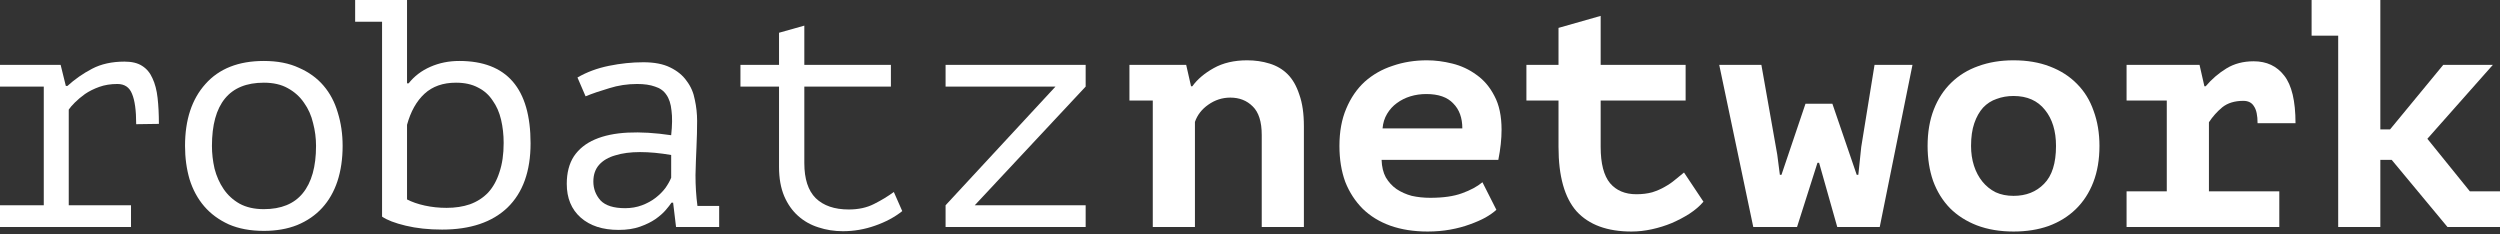
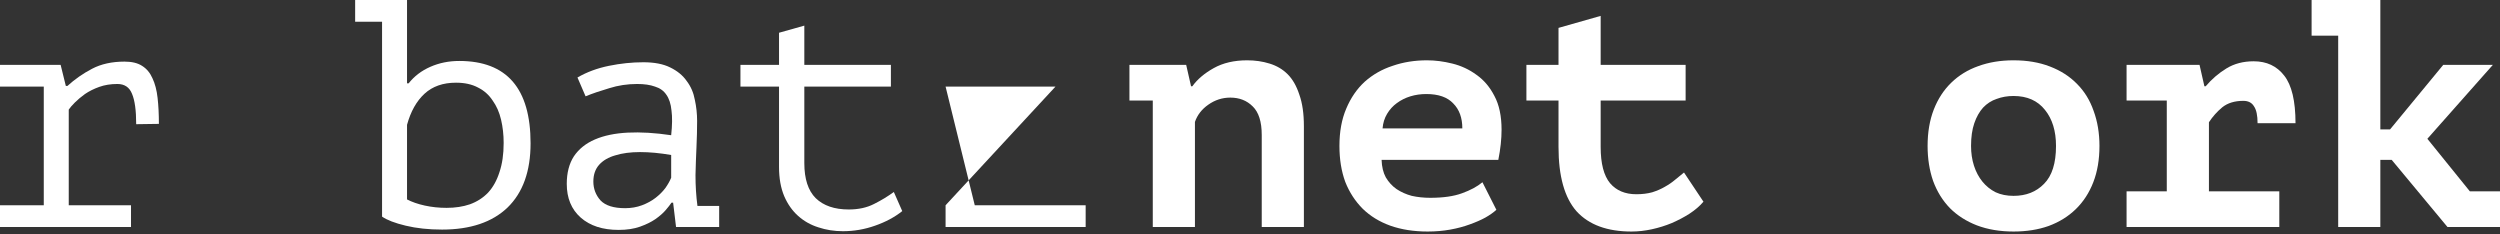
<svg xmlns="http://www.w3.org/2000/svg" width="640" height="60" viewBox="0 0 640 60" fill="none">
  <rect x="0" y="0" width="640" height="60" fill="#333333" stroke="none" />
  <path d="M0 58.109V52.547H11.207V22.164H0V16.602H15.523L16.852 21.998H17.267C19.148 20.283 21.251 18.816 23.576 17.599C25.9 16.381 28.667 15.772 31.877 15.772C33.758 15.772 35.253 16.132 36.359 16.852C37.522 17.571 38.407 18.622 39.016 20.006C39.68 21.39 40.123 23.077 40.344 25.07C40.565 27.007 40.676 29.22 40.676 31.711L34.865 31.794C34.865 28.252 34.505 25.651 33.786 23.991C33.122 22.33 31.877 21.5 30.05 21.5C28.335 21.5 26.785 21.749 25.402 22.247C24.018 22.745 22.801 23.354 21.749 24.073C20.753 24.793 19.895 25.512 19.176 26.232C18.456 26.951 17.931 27.56 17.599 28.058V52.547H33.537V58.109H0Z" fill="white" />
-   <path d="M47.368 37.355C47.368 30.659 49.111 25.374 52.597 21.5C56.084 17.571 61.065 15.606 67.54 15.606C71.026 15.606 74.015 16.187 76.505 17.35C79.051 18.456 81.154 19.978 82.814 21.915C84.474 23.852 85.692 26.149 86.466 28.805C87.297 31.462 87.712 34.312 87.712 37.355C87.712 40.676 87.269 43.692 86.383 46.404C85.498 49.06 84.198 51.329 82.482 53.211C80.766 55.092 78.636 56.559 76.09 57.611C73.6 58.607 70.749 59.105 67.54 59.105C64.109 59.105 61.12 58.551 58.574 57.444C56.029 56.282 53.926 54.733 52.265 52.796C50.605 50.859 49.36 48.562 48.53 45.906C47.755 43.249 47.368 40.399 47.368 37.355ZM54.258 37.355C54.258 39.292 54.479 41.229 54.922 43.166C55.42 45.103 56.195 46.847 57.246 48.396C58.298 49.946 59.654 51.191 61.314 52.132C63.029 53.072 65.105 53.543 67.54 53.543C71.967 53.543 75.287 52.187 77.501 49.475C79.77 46.708 80.905 42.668 80.905 37.355C80.905 35.363 80.656 33.426 80.157 31.545C79.715 29.608 78.94 27.864 77.833 26.315C76.782 24.765 75.398 23.52 73.683 22.579C72.022 21.639 69.975 21.168 67.54 21.168C63.112 21.168 59.792 22.524 57.578 25.236C55.364 27.948 54.258 31.987 54.258 37.355Z" fill="white" />
  <path d="M90.917 0H104.199V21.334H104.614C106.053 19.508 107.907 18.097 110.176 17.101C112.445 16.104 114.907 15.606 117.564 15.606C129.739 15.606 135.826 22.635 135.826 36.691C135.826 43.831 133.862 49.309 129.933 53.128C126.003 56.891 120.414 58.773 113.164 58.773C109.733 58.773 106.634 58.441 103.867 57.776C101.1 57.112 99.08 56.338 97.807 55.452V5.562H90.917V0ZM116.734 21.168C113.413 21.168 110.729 22.109 108.681 23.991C106.634 25.872 105.14 28.529 104.199 31.96V51.053C105.472 51.717 106.993 52.242 108.764 52.63C110.535 53.017 112.389 53.211 114.326 53.211C116.54 53.211 118.532 52.907 120.303 52.298C122.129 51.634 123.679 50.638 124.952 49.309C126.225 47.926 127.193 46.182 127.857 44.08C128.577 41.977 128.936 39.486 128.936 36.608C128.936 34.505 128.715 32.513 128.272 30.631C127.83 28.75 127.11 27.117 126.114 25.734C125.173 24.295 123.928 23.188 122.378 22.413C120.829 21.583 118.947 21.168 116.734 21.168Z" fill="white" />
  <path d="M147.831 19.84C150.21 18.456 152.895 17.46 155.883 16.852C158.871 16.243 161.805 15.938 164.682 15.938C167.505 15.938 169.801 16.381 171.572 17.267C173.399 18.152 174.81 19.314 175.806 20.753C176.857 22.137 177.549 23.741 177.881 25.568C178.269 27.339 178.462 29.137 178.462 30.964C178.462 33.066 178.407 35.308 178.296 37.688C178.186 40.067 178.103 42.447 178.047 44.827C178.047 47.594 178.213 50.222 178.545 52.713H184.107V58.109H173.067L172.319 51.883H171.904C171.572 52.381 171.074 53.017 170.41 53.792C169.746 54.567 168.861 55.342 167.754 56.116C166.702 56.836 165.402 57.472 163.852 58.026C162.303 58.579 160.476 58.856 158.373 58.856C154.278 58.856 151.041 57.804 148.661 55.701C146.281 53.598 145.091 50.721 145.091 47.068C145.091 44.245 145.7 41.894 146.918 40.012C148.191 38.13 149.989 36.691 152.313 35.695C154.638 34.699 157.433 34.118 160.698 33.952C164.018 33.786 167.726 34.007 171.821 34.616C172.098 32.07 172.126 29.967 171.904 28.307C171.738 26.592 171.296 25.236 170.576 24.24C169.912 23.243 168.944 22.552 167.671 22.164C166.453 21.721 164.931 21.5 163.105 21.5C160.615 21.5 158.235 21.86 155.966 22.579C153.697 23.243 151.677 23.935 149.906 24.655L147.831 19.84ZM160.034 53.294C161.583 53.294 163.022 53.045 164.35 52.547C165.678 52.049 166.841 51.412 167.837 50.638C168.833 49.863 169.663 49.033 170.327 48.147C170.991 47.206 171.489 46.321 171.821 45.491V39.68C168.944 39.182 166.287 38.933 163.852 38.933C161.417 38.933 159.314 39.209 157.543 39.763C155.772 40.261 154.389 41.063 153.393 42.17C152.396 43.277 151.898 44.716 151.898 46.487C151.898 48.313 152.507 49.918 153.725 51.302C154.998 52.63 157.1 53.294 160.034 53.294Z" fill="white" />
  <path d="M189.554 16.602H199.432V8.384L205.907 6.558V16.602H228.071V22.164H205.907V41.755C205.907 45.795 206.876 48.783 208.812 50.721C210.805 52.657 213.627 53.626 217.28 53.626C219.77 53.626 221.928 53.156 223.755 52.215C225.636 51.274 227.324 50.25 228.818 49.143L230.977 54.041C229.04 55.59 226.715 56.836 224.004 57.776C221.347 58.717 218.608 59.188 215.785 59.188C213.572 59.188 211.469 58.856 209.477 58.192C207.54 57.583 205.824 56.614 204.33 55.286C202.836 53.958 201.646 52.27 200.76 50.222C199.875 48.119 199.432 45.629 199.432 42.751V22.164H189.554V16.602Z" fill="white" />
-   <path d="M242.068 52.547L270.209 22.164H242.068V16.602H277.929V22.164L249.539 52.547H277.929V58.109H242.068V52.547Z" fill="white" />
+   <path d="M242.068 52.547L270.209 22.164H242.068V16.602V22.164L249.539 52.547H277.929V58.109H242.068V52.547Z" fill="white" />
  <path d="M289.135 16.602H303.662L304.908 22.081H305.24C306.513 20.31 308.339 18.761 310.718 17.433C313.098 16.104 315.948 15.44 319.269 15.44C321.316 15.44 323.226 15.717 324.997 16.27C326.823 16.824 328.372 17.737 329.645 19.01C330.918 20.283 331.914 22.026 332.634 24.24C333.409 26.398 333.796 29.082 333.796 32.292V58.109H323.004V34.533C323.004 31.157 322.23 28.722 320.68 27.228C319.186 25.734 317.276 24.987 314.952 24.987C312.904 24.987 311.023 25.595 309.307 26.813C307.647 27.975 306.513 29.442 305.904 31.213V58.109H295.112V25.734H289.135V16.602Z" fill="white" />
  <path d="M383.073 53.709C382.353 54.373 381.413 55.037 380.25 55.701C379.144 56.31 377.815 56.891 376.266 57.444C374.772 57.998 373.111 58.441 371.285 58.773C369.459 59.105 367.522 59.271 365.474 59.271C361.932 59.271 358.75 58.773 355.928 57.776C353.161 56.78 350.809 55.342 348.872 53.46C346.935 51.523 345.441 49.226 344.389 46.57C343.393 43.858 342.895 40.787 342.895 37.355C342.895 33.703 343.476 30.521 344.638 27.809C345.8 25.042 347.378 22.745 349.37 20.919C351.417 19.093 353.797 17.737 356.509 16.852C359.221 15.911 362.154 15.44 365.308 15.44C367.411 15.44 369.57 15.717 371.783 16.27C374.052 16.824 376.127 17.792 378.009 19.176C379.891 20.504 381.413 22.303 382.575 24.572C383.792 26.841 384.401 29.718 384.401 33.205C384.401 35.585 384.124 38.158 383.571 40.925H353.686C353.742 42.696 354.102 44.19 354.766 45.408C355.485 46.625 356.398 47.621 357.505 48.396C358.667 49.171 359.968 49.752 361.407 50.139C362.901 50.471 364.478 50.638 366.138 50.638C369.459 50.638 372.171 50.25 374.274 49.475C376.432 48.7 378.175 47.76 379.503 46.653L383.073 53.709ZM365.142 24.073C363.703 24.073 362.347 24.267 361.075 24.655C359.802 25.042 358.64 25.623 357.588 26.398C356.592 27.117 355.762 28.03 355.098 29.137C354.434 30.244 354.046 31.489 353.936 32.873H374.357C374.357 30.161 373.582 28.03 372.032 26.481C370.538 24.876 368.241 24.073 365.142 24.073Z" fill="white" />
  <path d="M398.979 25.734H390.761V16.602H398.979V7.139L409.77 4.068V16.602H431.52V25.734H409.77V37.605C409.77 41.866 410.573 44.965 412.178 46.902C413.783 48.783 416.024 49.724 418.902 49.724C420.396 49.724 421.752 49.558 422.969 49.226C424.187 48.839 425.266 48.368 426.207 47.815C427.203 47.262 428.088 46.653 428.863 45.989C429.693 45.325 430.44 44.716 431.105 44.163L436.085 51.634C435.145 52.74 433.955 53.764 432.516 54.705C431.132 55.59 429.61 56.393 427.95 57.112C426.345 57.776 424.657 58.302 422.886 58.69C421.115 59.077 419.372 59.271 417.657 59.271C411.458 59.271 406.782 57.555 403.627 54.124C400.528 50.638 398.979 45.131 398.979 37.605V25.734Z" fill="white" />
-   <path d="M469.092 26.564L475.318 44.744H475.733L476.48 37.605L479.883 16.602H489.596L481.212 58.109H470.337L465.688 41.672H465.273L460.043 58.109H448.837L440.121 16.602H450.912L454.98 39.597L455.644 44.744H456.059L462.202 26.564H469.092Z" fill="white" />
  <path d="M493.465 37.355C493.465 33.869 493.991 30.77 495.042 28.058C496.094 25.346 497.588 23.05 499.525 21.168C501.462 19.287 503.759 17.875 506.415 16.934C509.127 15.938 512.143 15.44 515.463 15.44C518.95 15.44 522.049 15.966 524.761 17.017C527.528 18.069 529.852 19.563 531.734 21.5C533.615 23.382 535.027 25.678 535.967 28.39C536.964 31.102 537.462 34.09 537.462 37.355C537.462 40.842 536.936 43.941 535.884 46.653C534.833 49.365 533.339 51.661 531.402 53.543C529.465 55.425 527.14 56.863 524.429 57.859C521.772 58.8 518.784 59.271 515.463 59.271C511.977 59.271 508.85 58.745 506.083 57.694C503.371 56.642 501.075 55.175 499.193 53.294C497.311 51.357 495.872 49.033 494.876 46.321C493.935 43.609 493.465 40.621 493.465 37.355ZM504.589 37.355C504.589 39.182 504.838 40.87 505.336 42.419C505.834 43.969 506.553 45.325 507.494 46.487C508.435 47.649 509.569 48.562 510.898 49.226C512.226 49.835 513.748 50.139 515.463 50.139C518.673 50.139 521.274 49.116 523.267 47.068C525.314 45.02 526.338 41.783 526.338 37.355C526.338 33.537 525.397 30.465 523.516 28.141C521.634 25.762 518.95 24.572 515.463 24.572C513.914 24.572 512.475 24.821 511.147 25.319C509.818 25.762 508.656 26.509 507.66 27.56C506.719 28.612 505.972 29.94 505.419 31.545C504.865 33.15 504.589 35.087 504.589 37.355Z" fill="white" />
  <path d="M544.402 48.977H554.696V25.734H544.402V16.602H563.08L564.325 22.081H564.657C566.207 20.255 567.978 18.733 569.97 17.516C571.962 16.298 574.287 15.689 576.943 15.689C580.264 15.689 582.865 16.907 584.746 19.342C586.683 21.777 587.652 25.845 587.652 31.545H577.939C577.939 29.552 577.635 28.113 577.026 27.228C576.473 26.287 575.56 25.817 574.287 25.817C572.073 25.817 570.274 26.37 568.891 27.477C567.563 28.584 566.428 29.857 565.487 31.296V48.977H583.501V58.109H544.402V48.977Z" fill="white" />
  <path d="M591.77 0H609.368V33.122H611.859L625.473 16.602H638.174L621.405 35.529L632.28 48.977H640V58.109H626.552L612.274 40.925H609.368V58.109H598.577V9.131H591.77V0Z" fill="white" />
</svg>